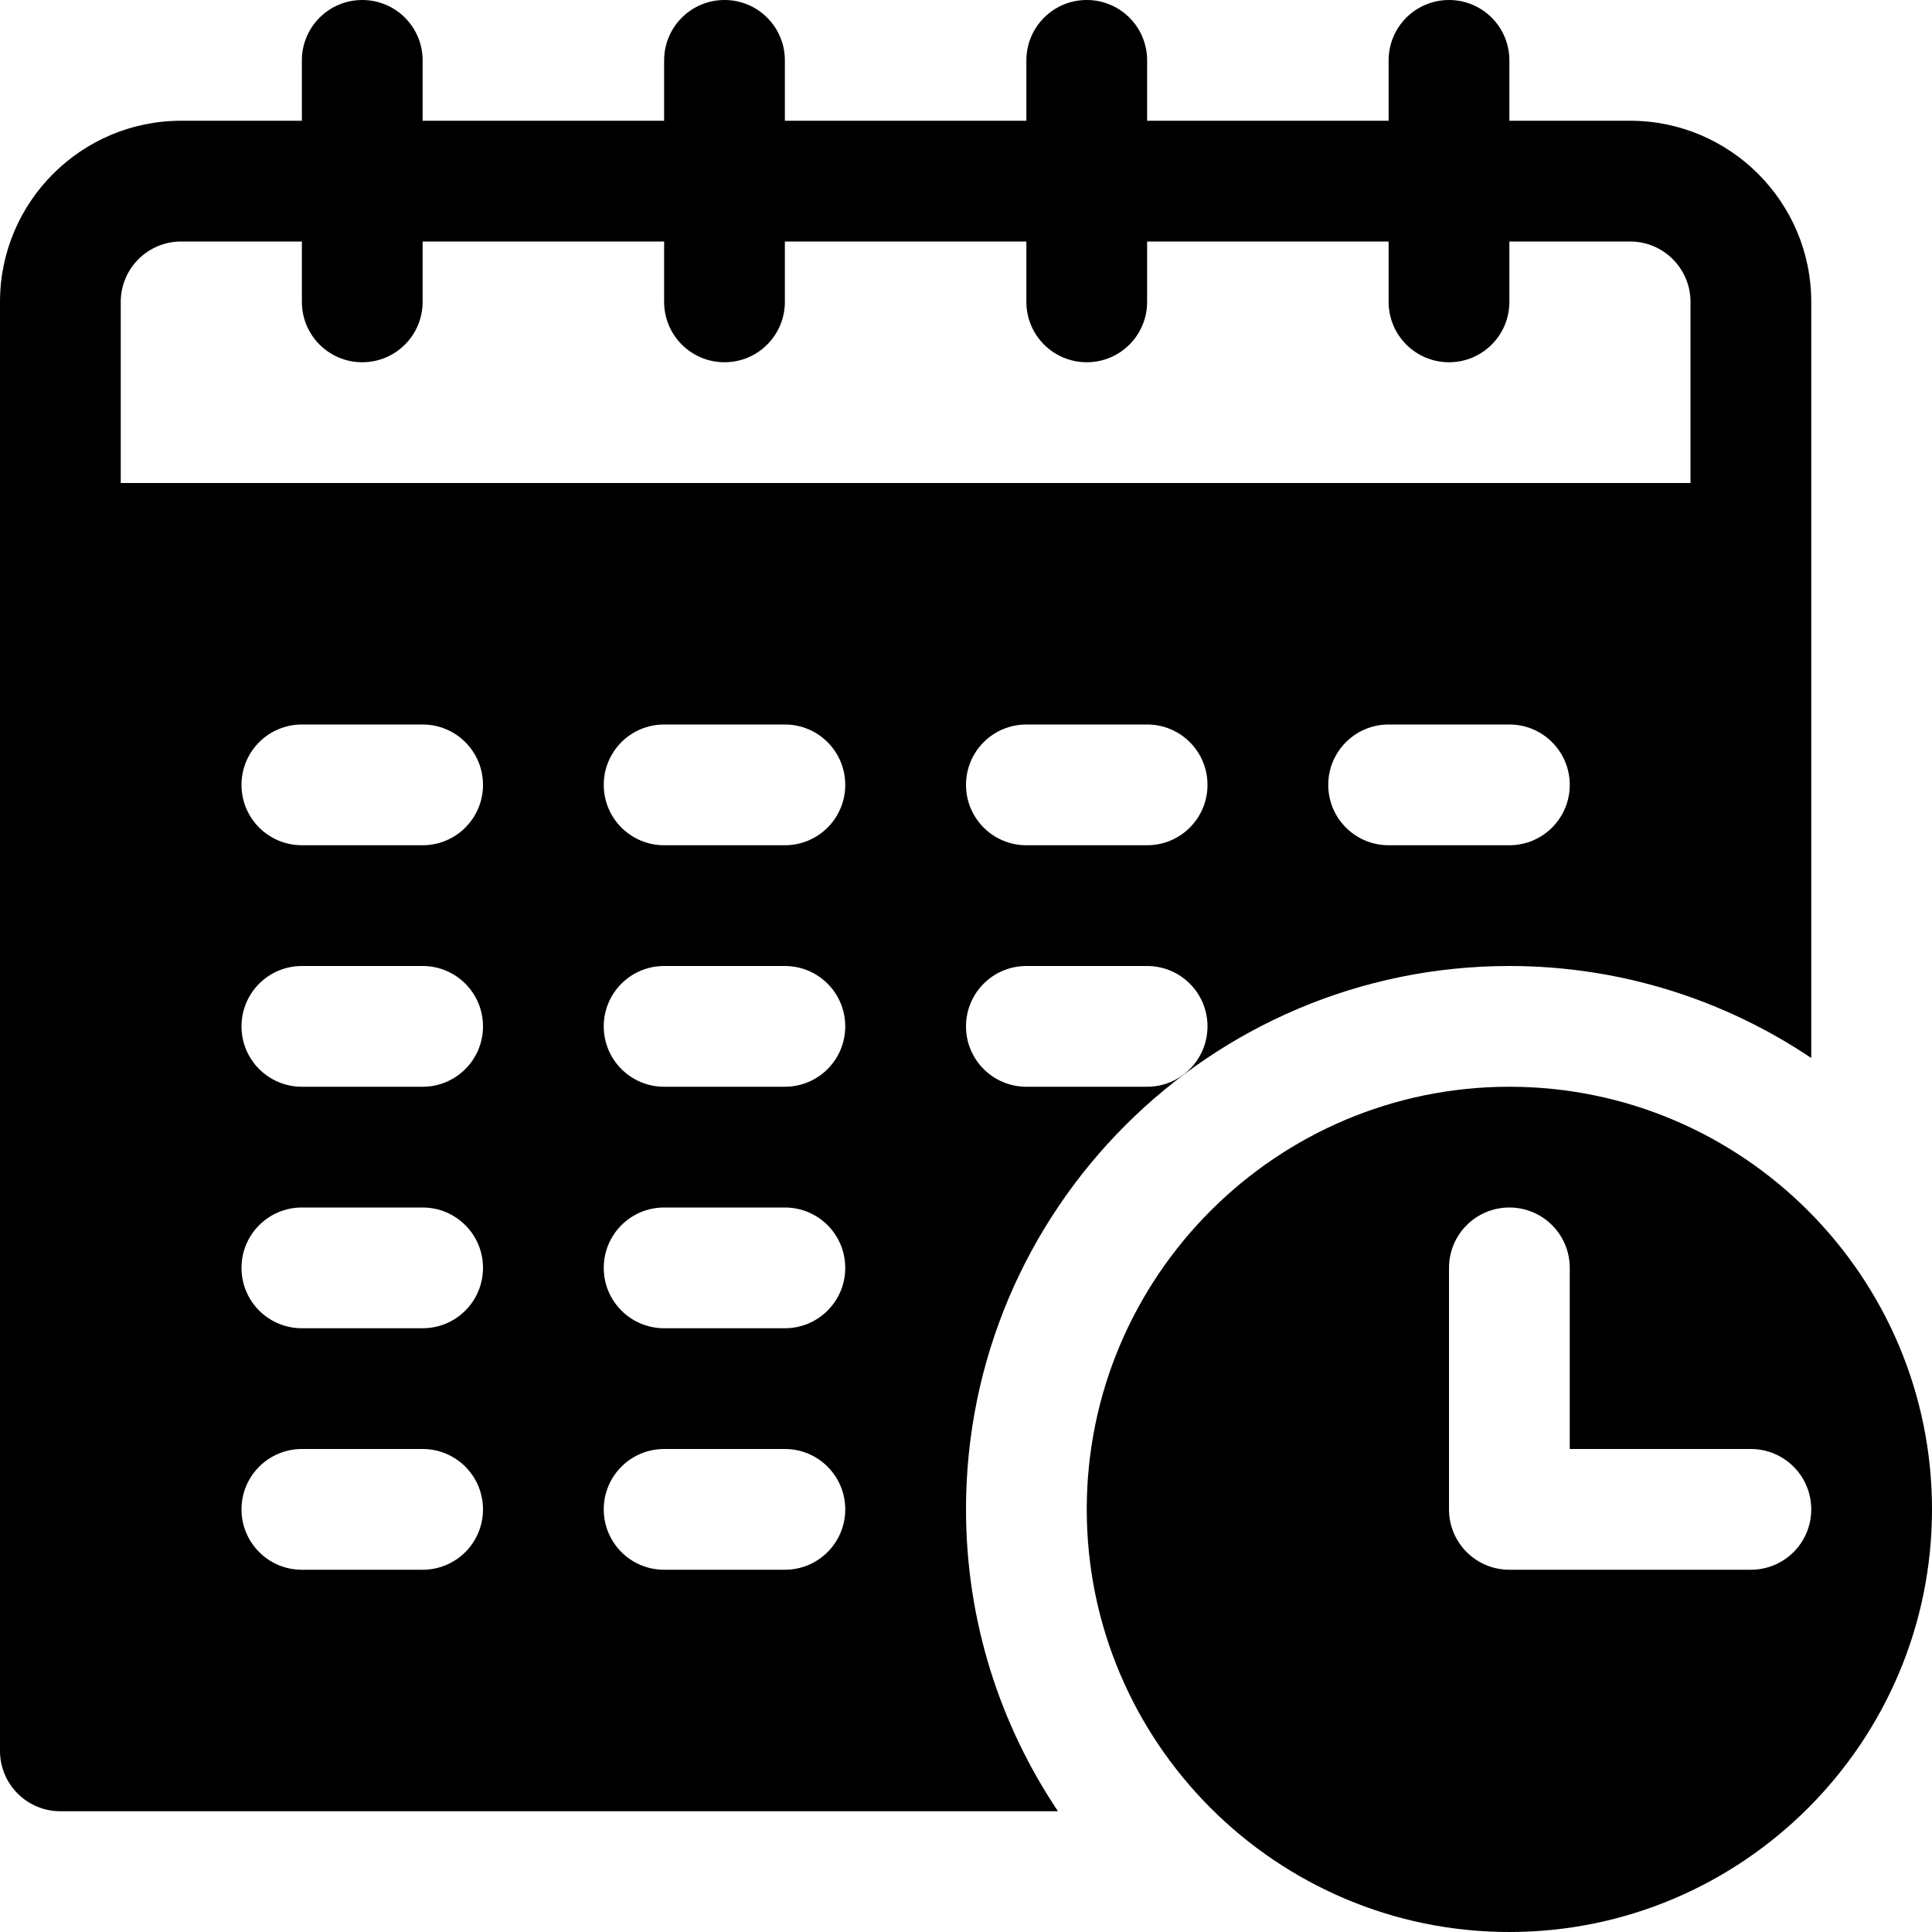
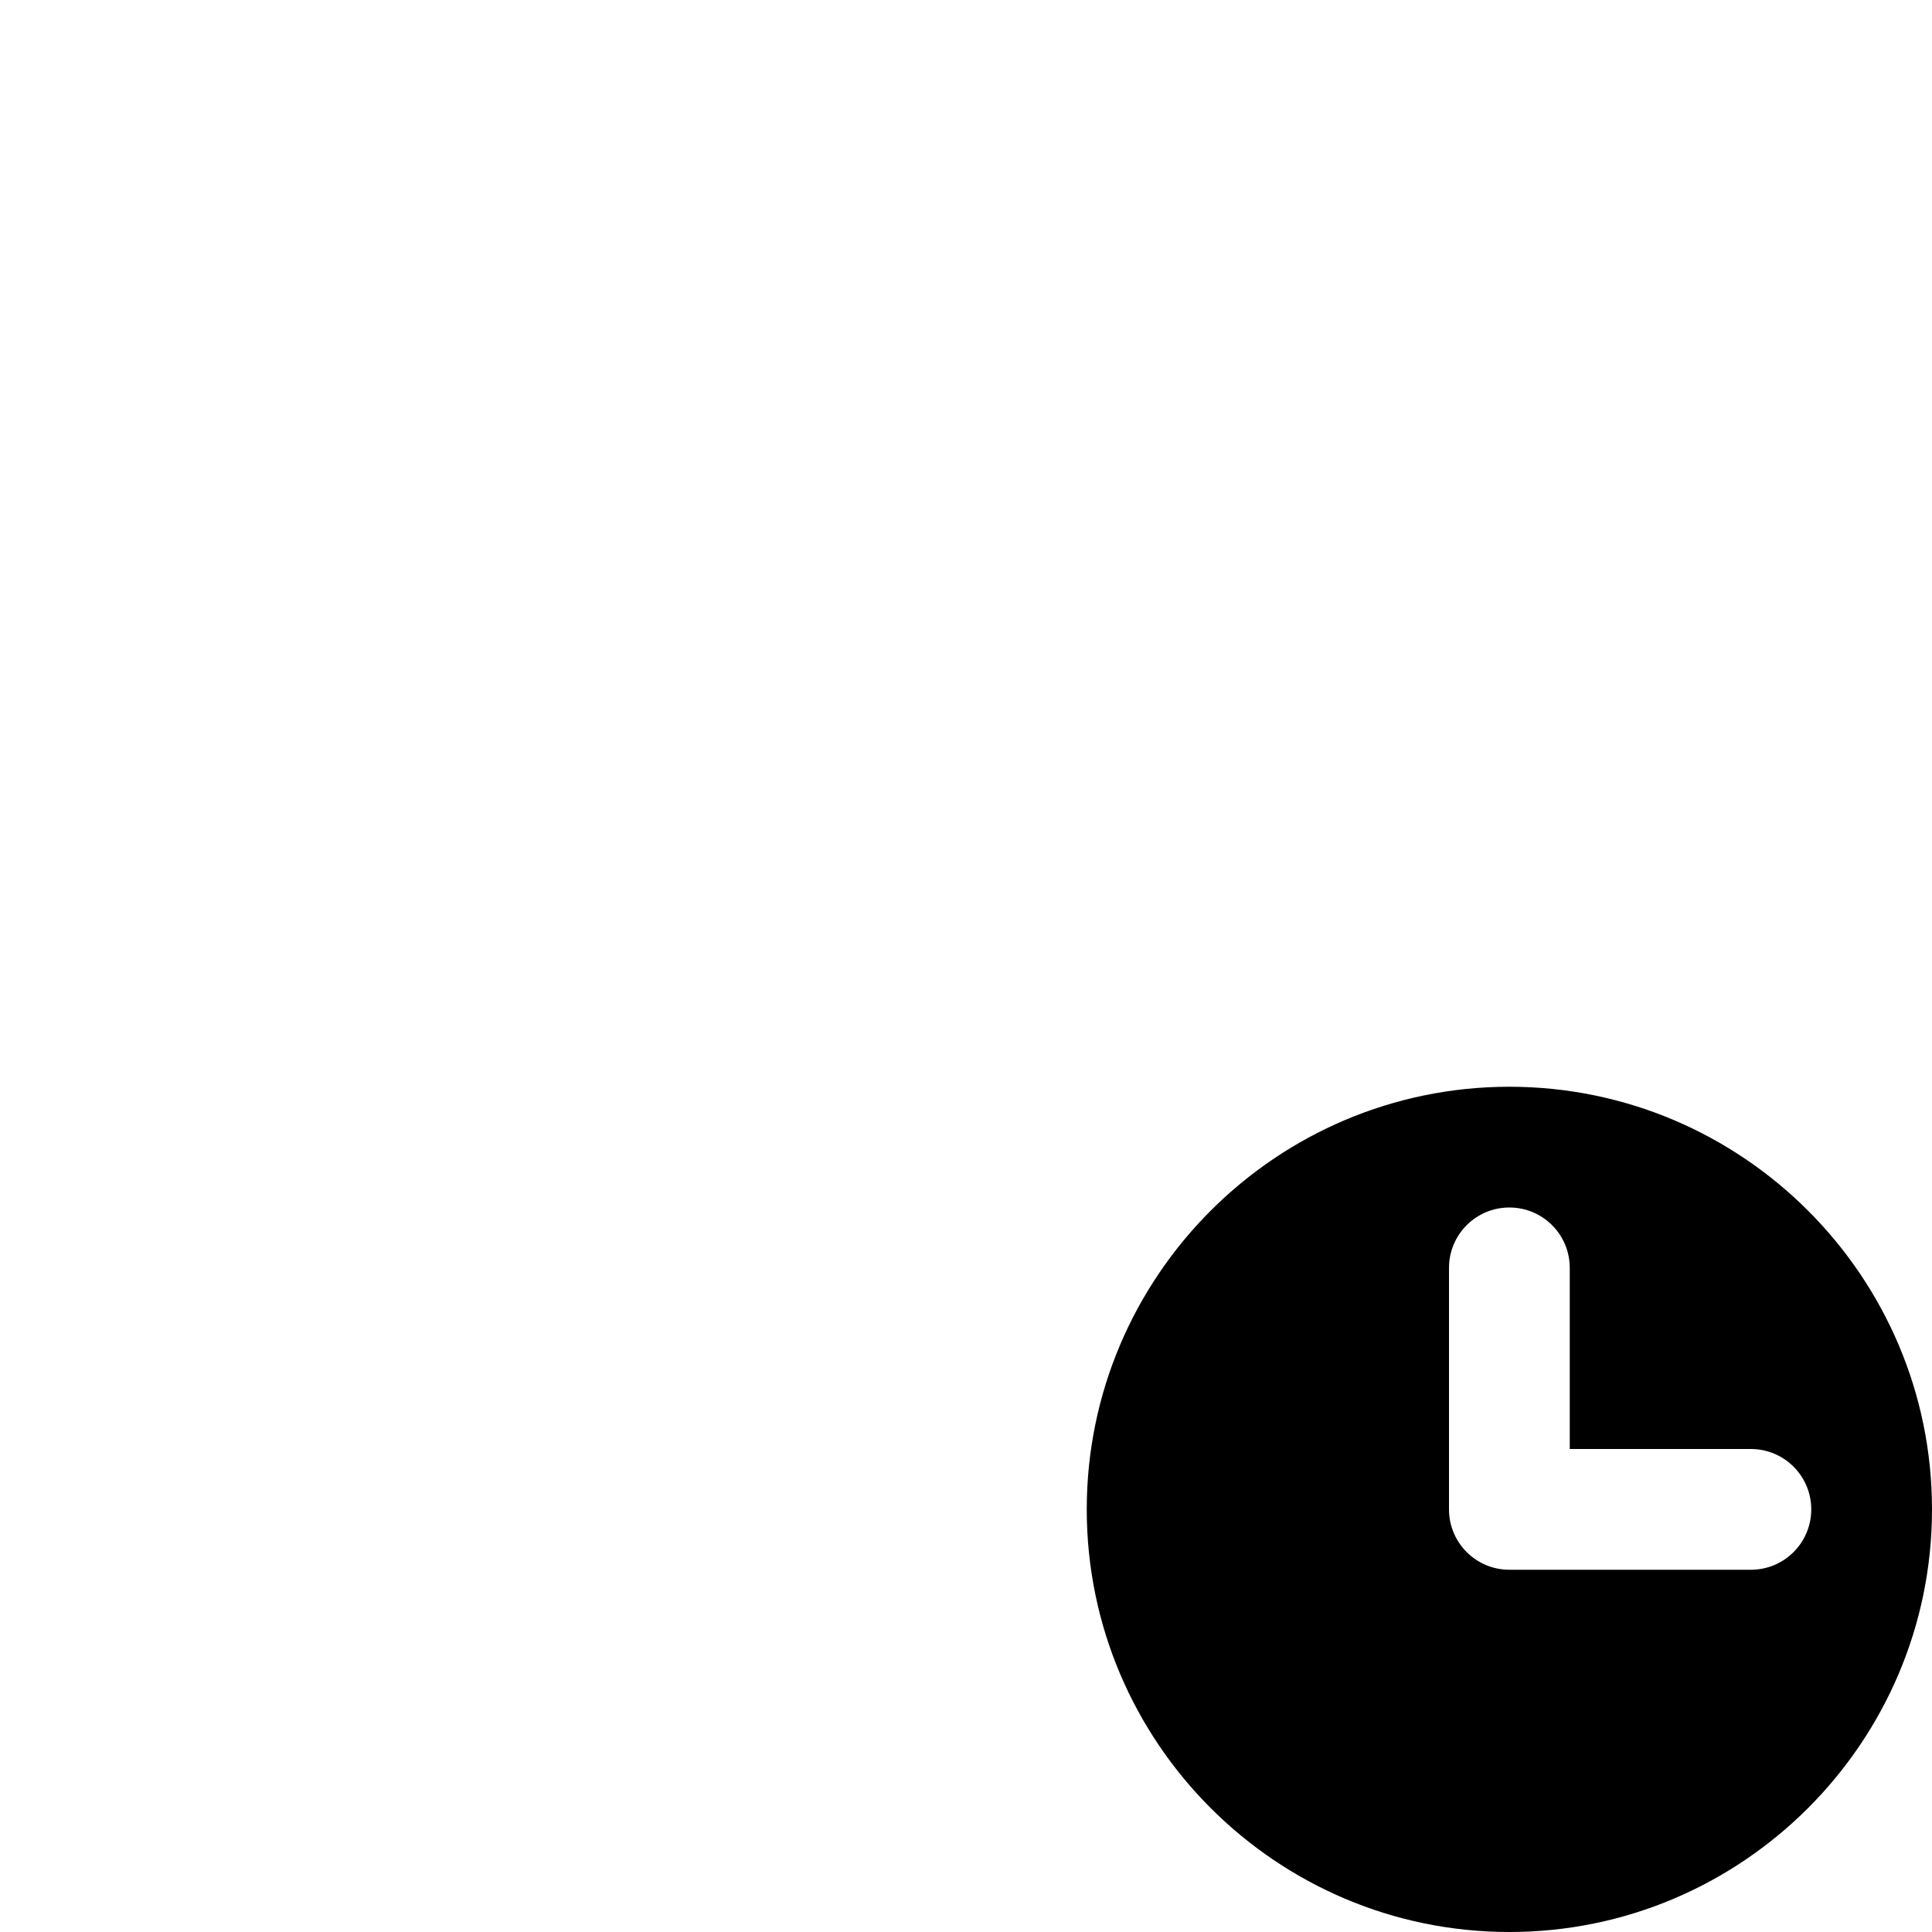
<svg xmlns="http://www.w3.org/2000/svg" version="1.1" id="Layer_1" x="0px" y="0px" viewBox="0 0 512 512" style="enable-background:new 0 0 512 512;" xml:space="preserve">
  <g>
    <g>
-       <path d="M432,32h-32V16c0-8.844-7.156-16-16-16c-8.844,0-16,7.156-16,16v16h-64V16c0-8.844-7.156-16-16-16    c-8.844,0-16,7.156-16,16v16h-64V16c0-8.844-7.156-16-16-16s-16,7.156-16,16v16h-64V16c0-8.844-7.156-16-16-16S80,7.156,80,16v16    H48C21.532,32,0,53.532,0,80v384c0,8.844,7.156,16,16,16h264.377C265.011,457.098,256,429.591,256,400    c0-79.406,64.594-144,144-144c29.591,0,57.098,9.011,80,24.377V80C480,53.532,458.468,32,432,32z M112,416H80    c-8.844,0-16-7.156-16-16c0-8.844,7.156-16,16-16h32c8.844,0,16,7.156,16,16C128,408.844,120.844,416,112,416z M112,352H80    c-8.844,0-16-7.156-16-16c0-8.844,7.156-16,16-16h32c8.844,0,16,7.156,16,16C128,344.844,120.844,352,112,352z M112,288H80    c-8.844,0-16-7.156-16-16c0-8.844,7.156-16,16-16h32c8.844,0,16,7.156,16,16S120.844,288,112,288z M112,224H80    c-8.844,0-16-7.156-16-16s7.156-16,16-16h32c8.844,0,16,7.156,16,16S120.844,224,112,224z M208,416h-32c-8.844,0-16-7.156-16-16    c0-8.844,7.156-16,16-16h32c8.844,0,16,7.156,16,16C224,408.844,216.844,416,208,416z M208,352h-32c-8.844,0-16-7.156-16-16    c0-8.844,7.156-16,16-16h32c8.844,0,16,7.156,16,16C224,344.844,216.844,352,208,352z M208,288h-32c-8.844,0-16-7.156-16-16    c0-8.844,7.156-16,16-16h32c8.844,0,16,7.156,16,16S216.844,288,208,288z M208,224h-32c-8.844,0-16-7.156-16-16s7.156-16,16-16h32    c8.844,0,16,7.156,16,16S216.844,224,208,224z M304,288h-32c-8.844,0-16-7.156-16-16c0-8.844,7.156-16,16-16h32    c8.844,0,16,7.156,16,16S312.844,288,304,288z M304,224h-32c-8.844,0-16-7.156-16-16s7.156-16,16-16h32c8.844,0,16,7.156,16,16    S312.844,224,304,224z M400,224h-32c-8.844,0-16-7.156-16-16s7.156-16,16-16h32c8.844,0,16,7.156,16,16S408.844,224,400,224z     M448,128H32V80c0-8.828,7.172-16,16-16h32v16c0,8.844,7.156,16,16,16s16-7.156,16-16V64h64v16c0,8.844,7.156,16,16,16    s16-7.156,16-16V64h64v16c0,8.844,7.156,16,16,16c8.844,0,16-7.156,16-16V64h64v16c0,8.844,7.156,16,16,16c8.844,0,16-7.156,16-16    V64h32c8.828,0,16,7.172,16,16V128z" />
-     </g>
+       </g>
  </g>
  <g>
    <g>
      <path d="M400,288c-61.75,0-112,50.25-112,112s50.25,112,112,112s112-50.25,112-112S461.75,288,400,288z M464,416h-64    c-8.844,0-16-7.156-16-16v-64c0-8.844,7.156-16,16-16c8.844,0,16,7.156,16,16v48h48c8.844,0,16,7.156,16,16    C480,408.844,472.844,416,464,416z" />
    </g>
  </g>
  <g>
</g>
  <g>
</g>
  <g>
</g>
  <g>
</g>
  <g>
</g>
  <g>
</g>
  <g>
</g>
  <g>
</g>
  <g>
</g>
  <g>
</g>
  <g>
</g>
  <g>
</g>
  <g>
</g>
  <g>
</g>
  <g>
</g>
</svg>